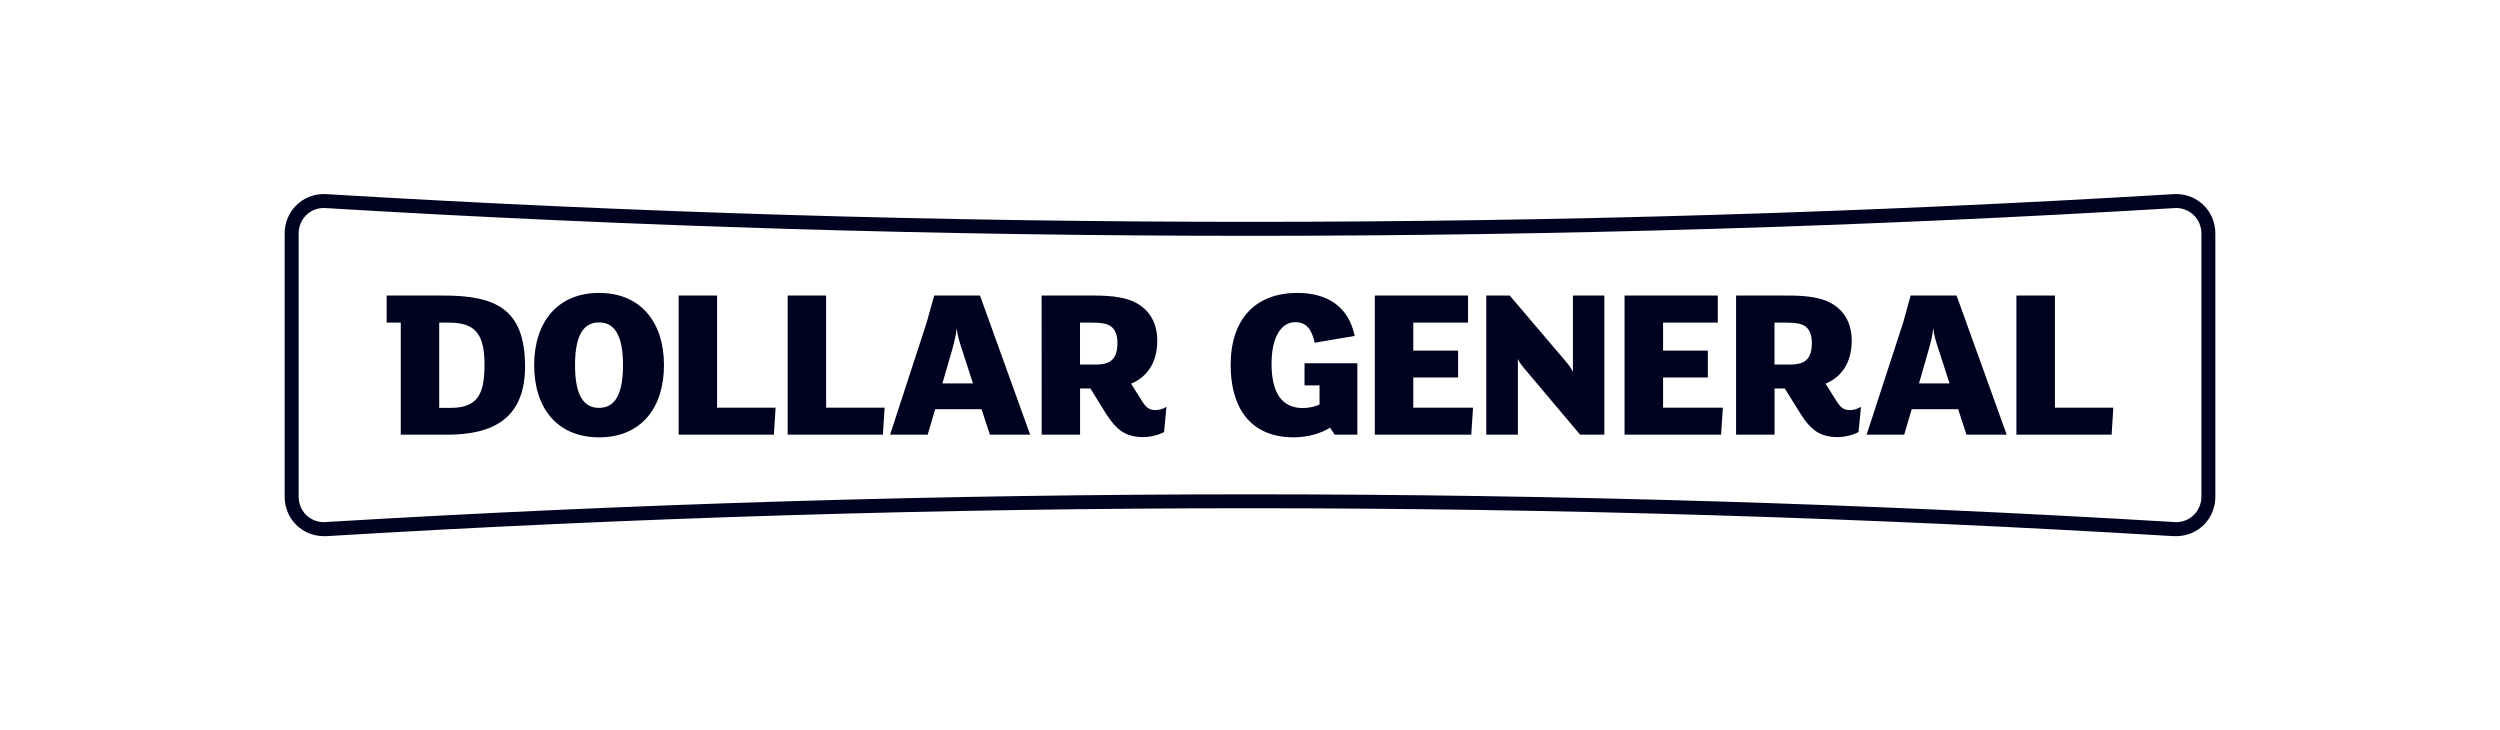
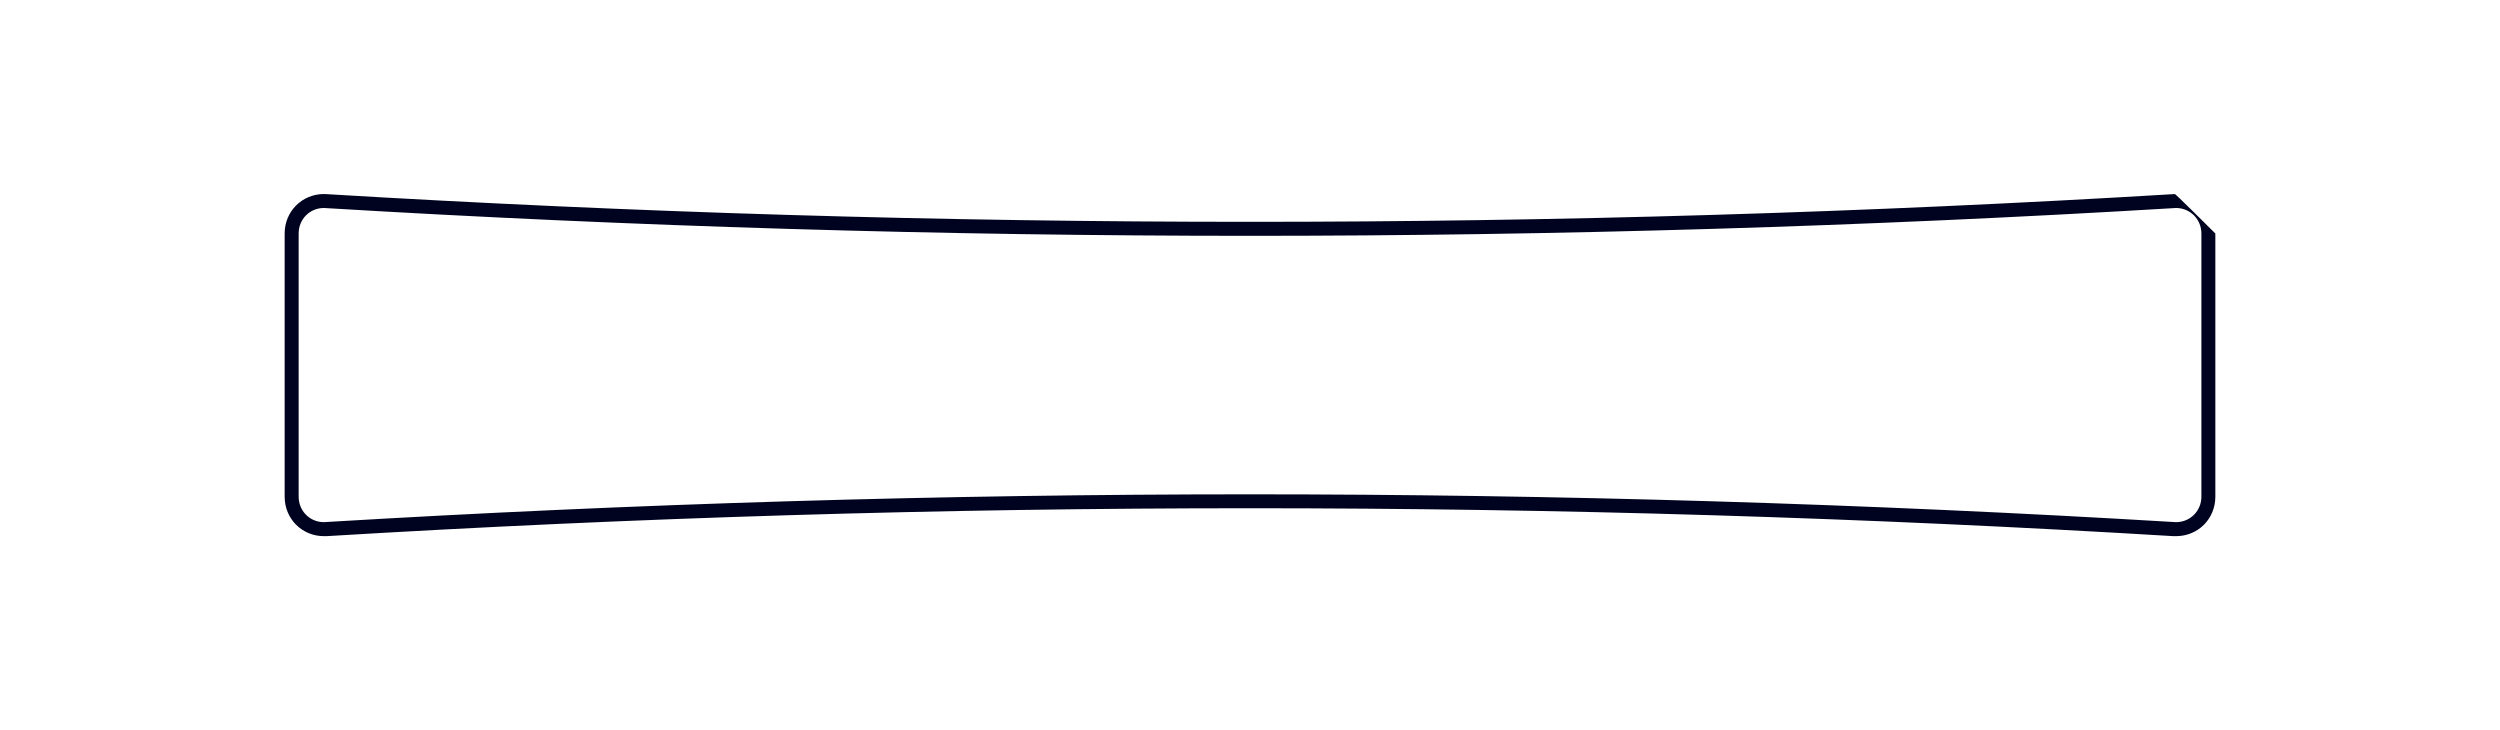
<svg xmlns="http://www.w3.org/2000/svg" width="202" height="59" viewBox="0 0 202 59" fill="none">
-   <path fill-rule="evenodd" clip-rule="evenodd" d="M179 18.867C179 17.074 177.595 15.678 175.823 15.678C175.789 15.678 175.755 15.68 175.72 15.682C175.684 15.685 175.648 15.687 175.613 15.687C150.761 17.181 125.878 17.924 100.999 17.924C76.119 17.924 51.237 17.181 26.385 15.687C26.349 15.687 26.316 15.685 26.282 15.682C26.248 15.68 26.213 15.678 26.174 15.678C24.412 15.678 23 17.074 23 18.867V40.129C23 41.934 24.412 43.321 26.174 43.321H26.385C51.238 41.819 76.118 41.066 100.999 41.066C125.877 41.066 150.761 41.819 175.613 43.321H175.823C177.595 43.321 179 41.934 179 40.129V18.867ZM175.683 16.814C175.728 16.805 175.778 16.805 175.823 16.805C176.377 16.805 176.889 17.022 177.272 17.401C177.657 17.786 177.873 18.305 177.873 18.868V40.13C177.873 41.28 176.969 42.19 175.822 42.19C175.778 42.19 175.728 42.19 175.674 42.181C150.921 40.697 125.8 39.941 100.999 39.941C76.197 39.941 51.075 40.697 26.311 42.181C26.27 42.19 26.222 42.19 26.173 42.19C25.026 42.19 24.131 41.28 24.131 40.13V18.868C24.131 17.715 25.026 16.805 26.173 16.805H26.174C26.223 16.805 26.27 16.805 26.322 16.814C51.076 18.305 76.198 19.055 100.999 19.055C125.794 19.055 150.921 18.305 175.683 16.814Z" fill="#00031F" />
-   <path d="M104.83 23.668C101.413 23.668 99.437 25.802 99.437 29.504C99.437 32.779 100.897 35.337 104.534 35.337C105.648 35.337 106.76 35.017 107.466 34.551L107.839 35.123H109.673V29.35H105.406V31.141H106.618V32.69C106.274 32.85 105.743 32.971 105.275 32.971C103.565 32.971 102.741 31.73 102.741 29.386C102.741 27.258 103.509 26.031 104.656 26.031C105.56 26.031 105.992 26.617 106.226 27.693L109.457 27.143C108.992 24.869 107.361 23.668 104.83 23.668ZM48.405 23.669C45.012 23.669 43.161 26.066 43.161 29.504C43.161 32.954 45.012 35.337 48.405 35.337C51.8 35.337 53.649 32.954 53.649 29.504C53.649 26.066 51.8 23.669 48.405 23.669ZM31.242 23.879V26.067H32.382V35.123H36.132C39.756 35.123 42.423 33.876 42.423 29.614C42.423 24.952 40.059 23.878 35.795 23.878L31.242 23.879ZM54.835 23.879V35.123H62.528L62.669 32.939H57.941V23.879L54.835 23.879ZM63.644 23.879V35.123H71.337L71.478 32.939H66.75V23.879L63.644 23.879ZM75.483 23.879L74.873 26.067L71.919 35.123H74.957L75.561 33.064H79.308L79.983 35.123H83.237L79.182 23.878L75.483 23.879ZM84.162 23.879L84.167 35.123H87.27V31.39H88.106L89.351 33.401C89.795 34.113 90.168 34.519 90.578 34.818C91.04 35.141 91.61 35.319 92.369 35.319C92.97 35.319 93.684 35.124 94.057 34.908L94.25 32.868C94.04 33.007 93.723 33.135 93.364 33.135C92.902 33.135 92.635 32.972 92.297 32.441L91.393 31C92.653 30.482 93.506 29.33 93.506 27.54C93.506 26.176 92.955 25.124 91.853 24.502C91.076 24.057 89.938 23.879 88.376 23.879L84.162 23.879ZM111.085 23.879V35.123H118.879L119.021 32.939H114.193V30.5H117.815V28.331H114.193V26.067H118.617V23.879L111.085 23.879ZM120.09 23.879V35.123H122.646V28.995C122.738 29.226 122.93 29.504 123.132 29.735L127.675 35.123H129.631V23.879H127.091V30.056C126.984 29.81 126.79 29.528 126.576 29.276L121.987 23.879L120.09 23.879ZM131.264 23.879V35.123H139.062L139.208 32.939H134.377V30.5H137.993V28.331H134.377V26.067H138.796V23.879L131.264 23.879ZM140.275 23.879V35.123H143.383V31.39H144.213L145.461 33.401C145.906 34.113 146.279 34.519 146.685 34.818C147.151 35.141 147.716 35.319 148.487 35.319C149.088 35.319 149.797 35.124 150.17 34.908L150.369 32.868C150.153 33.007 149.833 33.135 149.477 33.135C149.015 33.135 148.748 32.972 148.41 32.441L147.506 31C148.766 30.482 149.619 29.33 149.619 27.54C149.619 26.176 149.071 25.124 147.966 24.502C147.183 24.057 146.048 23.879 144.483 23.879L140.275 23.879ZM154.381 23.879L153.774 26.067L150.823 35.123H153.861L154.462 33.064H158.217L158.893 35.123H162.141L158.092 23.878L154.381 23.879ZM162.926 23.879V35.123H170.62L170.756 32.939H166.038V23.879L162.926 23.879ZM48.4 26.051C49.645 26.051 50.339 27.083 50.339 29.504C50.339 31.943 49.645 32.955 48.4 32.955C47.157 32.955 46.462 31.943 46.462 29.504C46.462 27.083 47.157 26.051 48.4 26.051ZM35.488 26.066H36.161C38.063 26.066 39.148 26.603 39.148 29.401C39.148 31.621 38.758 32.955 36.428 32.955H35.488V26.066ZM87.265 26.066H88.155C89.008 26.066 89.562 26.147 89.879 26.47C90.146 26.742 90.288 27.142 90.288 27.711C90.288 28.923 89.811 29.454 88.581 29.454H87.265V26.066ZM143.378 26.066H144.261C145.118 26.066 145.669 26.147 145.99 26.47C146.256 26.742 146.398 27.142 146.398 27.711C146.398 28.923 145.918 29.454 144.691 29.454H143.378V26.066ZM77.288 26.585H77.32C77.341 27.036 77.534 27.64 77.741 28.281L78.616 30.98H76.146L76.932 28.269C77.119 27.593 77.267 26.982 77.288 26.585ZM156.188 26.585H156.224C156.247 27.036 156.441 27.64 156.651 28.281L157.522 30.98H155.056L155.833 28.269C156.032 27.593 156.17 26.982 156.188 26.585Z" fill="#00031F" />
+   <path fill-rule="evenodd" clip-rule="evenodd" d="M179 18.867C175.789 15.678 175.755 15.68 175.72 15.682C175.684 15.685 175.648 15.687 175.613 15.687C150.761 17.181 125.878 17.924 100.999 17.924C76.119 17.924 51.237 17.181 26.385 15.687C26.349 15.687 26.316 15.685 26.282 15.682C26.248 15.68 26.213 15.678 26.174 15.678C24.412 15.678 23 17.074 23 18.867V40.129C23 41.934 24.412 43.321 26.174 43.321H26.385C51.238 41.819 76.118 41.066 100.999 41.066C125.877 41.066 150.761 41.819 175.613 43.321H175.823C177.595 43.321 179 41.934 179 40.129V18.867ZM175.683 16.814C175.728 16.805 175.778 16.805 175.823 16.805C176.377 16.805 176.889 17.022 177.272 17.401C177.657 17.786 177.873 18.305 177.873 18.868V40.13C177.873 41.28 176.969 42.19 175.822 42.19C175.778 42.19 175.728 42.19 175.674 42.181C150.921 40.697 125.8 39.941 100.999 39.941C76.197 39.941 51.075 40.697 26.311 42.181C26.27 42.19 26.222 42.19 26.173 42.19C25.026 42.19 24.131 41.28 24.131 40.13V18.868C24.131 17.715 25.026 16.805 26.173 16.805H26.174C26.223 16.805 26.27 16.805 26.322 16.814C51.076 18.305 76.198 19.055 100.999 19.055C125.794 19.055 150.921 18.305 175.683 16.814Z" fill="#00031F" />
</svg>